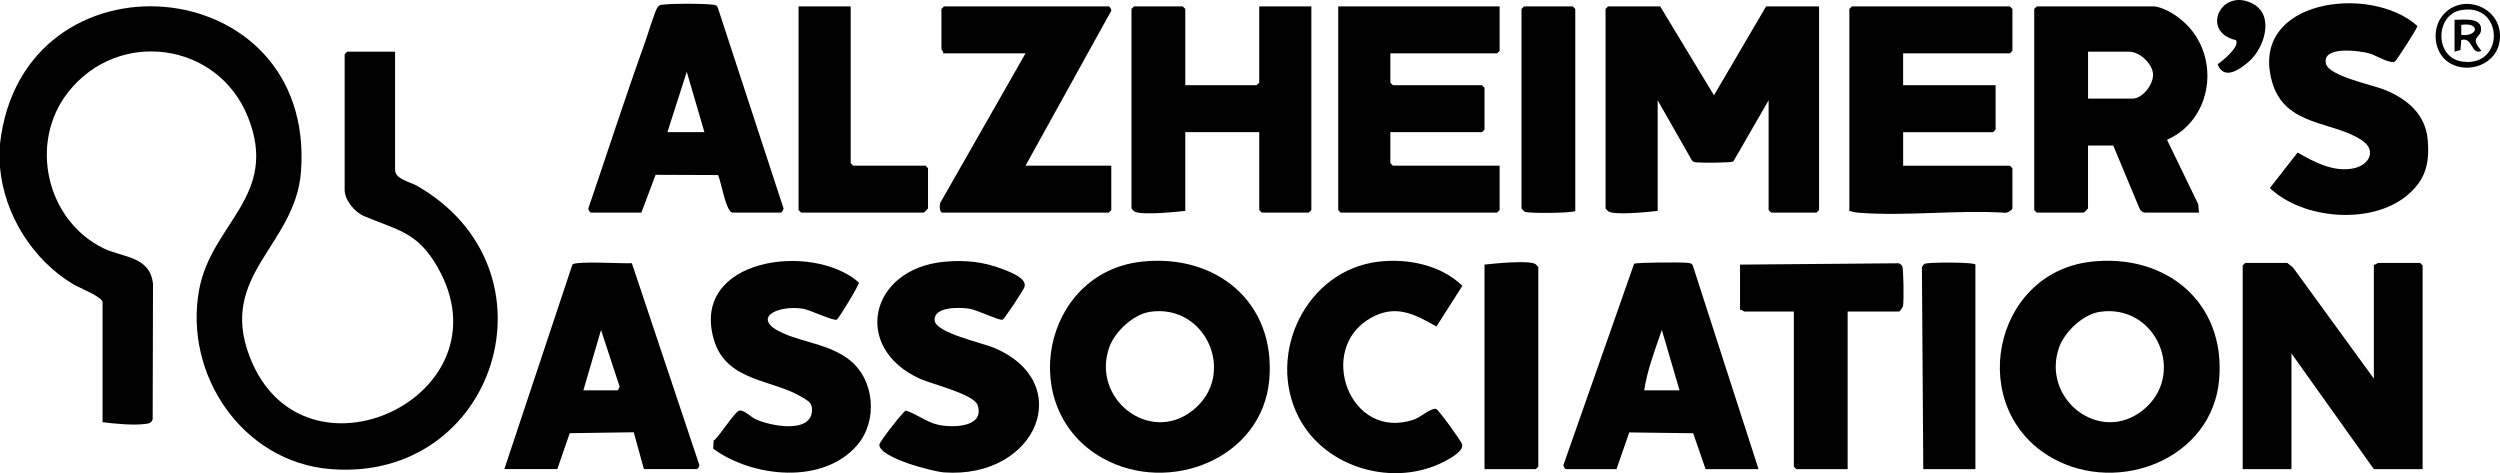
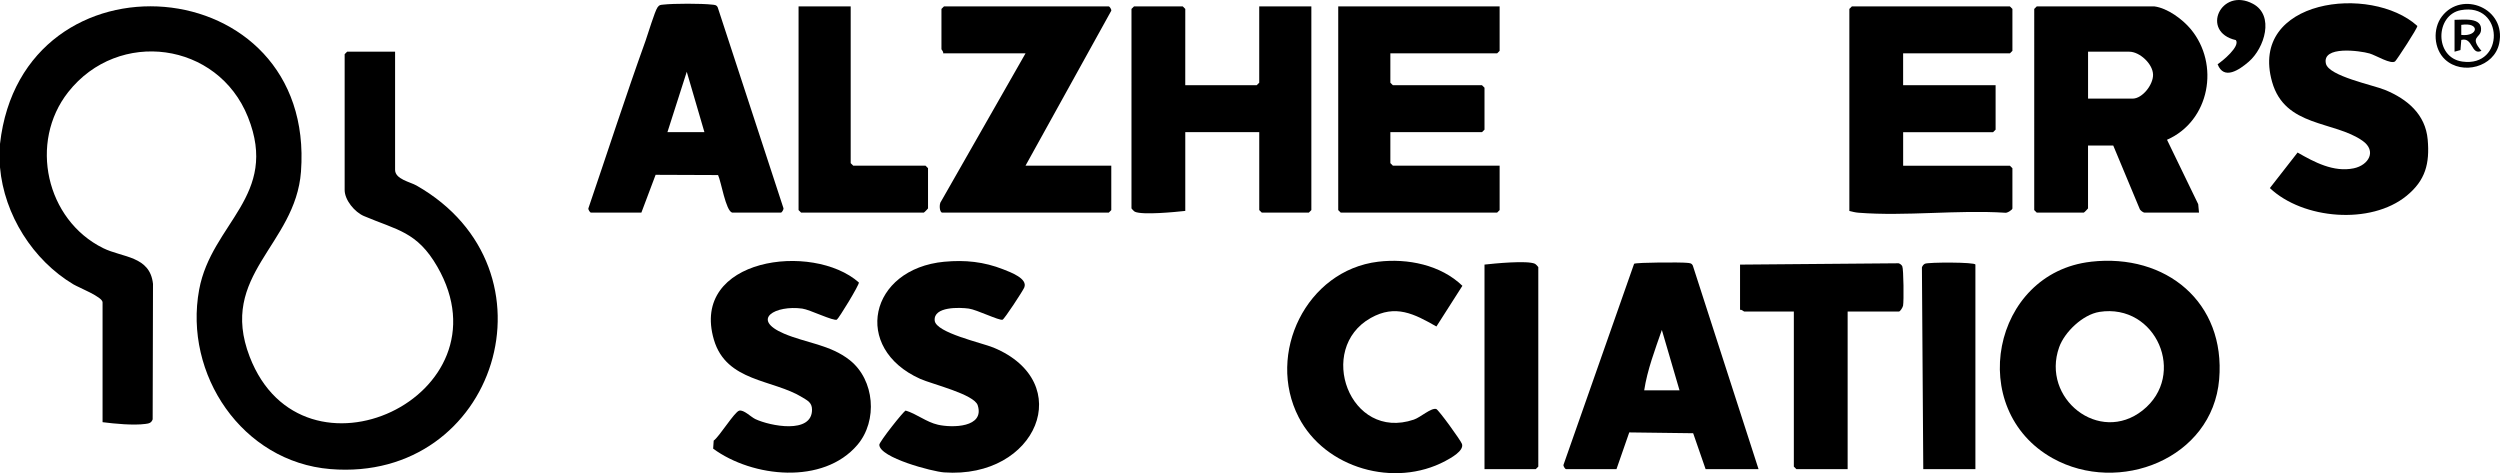
<svg xmlns="http://www.w3.org/2000/svg" id="uuid-ad50d654-8de1-4e3a-b228-0955d07abb0f" data-name="Layer 2" width="103.351" height="19.56" viewBox="0 0 103.351 19.56">
  <g id="uuid-ed7e3519-9314-491b-8768-752b40131179" data-name="Layer 1">
    <path d="M0,5.948C.92-2.268,13.067-1.319,12.443,7.094c-.226,3.051-3.43,4.261-2.121,7.654,2.191,5.681,10.834,1.629,7.76-3.718-.839-1.46-1.67-1.516-3.038-2.099-.38-.162-.796-.659-.796-1.077V2.24l.104-.104h1.981v4.886c0,.386.627.5.882.646,6.085,3.462,3.313,12.285-3.556,11.724-3.647-.298-6.073-3.918-5.426-7.418.51-2.757,3.322-3.87,2.018-7.134-1.243-3.113-5.353-3.669-7.43-1.035-1.636,2.075-.919,5.283,1.441,6.452.807.399,1.937.318,2.063,1.478l-.014,5.6c-.052.151-.154.172-.296.19-.507.067-1.265-.007-1.775-.072v-4.955c0-.225-.977-.607-1.203-.741C1.357,10.755.172,8.874,0,6.918v-.97Z" />
-     <path d="M68.633.265l2.223,3.674,2.155-3.674h2.189v8.42l-.104.104h-1.877l-.104-.104v-4.539l-1.459,2.53c-.089.054-1.315.06-1.499.038-.102-.012-.179-.01-.231-.116l-1.398-2.453v4.574c-.399.048-1.709.176-2.014.034-.033-.015-.14-.126-.14-.138V.369l.104-.104h2.155Z" />
    <path d="M86.444,10.819c3.096-.349,5.569,1.673,5.297,4.866-.28,3.284-4.148,4.783-6.881,3.26-3.613-2.014-2.513-7.664,1.584-8.125ZM86.789,12.895c-.682.107-1.438.826-1.663,1.46-.753,2.116,1.657,4.032,3.452,2.61,1.843-1.46.563-4.439-1.789-4.071Z" />
-     <path d="M47.176,10.819c3.096-.349,5.569,1.673,5.297,4.866-.28,3.284-4.148,4.783-6.881,3.26-3.613-2.014-2.513-7.664,1.584-8.125ZM47.521,12.895c-.682.107-1.438.826-1.663,1.46-.753,2.116,1.657,4.032,3.452,2.61,1.843-1.46.563-4.439-1.789-4.071Z" />
-     <path d="M98.136,15.651v-4.713c.068.022.151-.069.174-.069h1.738l.104.104v8.42h-2.016l-3.406-4.782v4.782h-2.016v-8.42l.104-.104h1.738l.233.183,3.346,4.599Z" />
    <path d="M89.066.265c.538.072,1.154.525,1.496.934,1.218,1.457.792,3.804-.977,4.579l1.29,2.663.033.348h-2.259c-.045,0-.178-.094-.195-.158l-1.091-2.614h-1.043v2.599c0,.012-.161.173-.174.173h-1.946l-.104-.104V.369l.104-.104h4.865ZM86.321,4.077h1.842c.406,0,.856-.581.845-.994-.012-.449-.556-.946-.984-.946h-1.703v1.94Z" />
    <path d="M78.676,2.206v1.317h3.823v1.837l-.104.104h-3.718v1.386h4.413l.104.104v1.663c0,.056-.221.204-.309.177-1.966-.124-4.108.153-6.053-0-.134-.011-.252-.041-.379-.073V.369l.104-.104h6.533l.104.104v1.733l-.104.104h-4.413Z" />
    <polygon points="61.995 .265 61.995 2.102 61.891 2.206 57.478 2.206 57.478 3.419 57.582 3.523 61.266 3.523 61.37 3.626 61.37 5.359 61.266 5.463 57.478 5.463 57.478 6.745 57.582 6.849 61.995 6.849 61.995 8.686 61.891 8.79 55.427 8.79 55.323 8.686 55.323 .265 61.995 .265" />
-     <path d="M48.999,3.523h2.954l.104-.104V.265h2.155v8.42l-.104.104h-1.946l-.104-.104v-3.223h-3.058v3.257c-.41.046-1.772.179-2.084.034-.033-.015-.14-.126-.14-.138V.369l.104-.104h2.016l.104.104v3.153Z" />
+     <path d="M48.999,3.523h2.954l.104-.104V.265h2.155v8.42l-.104.104h-1.946l-.104-.104v-3.223h-3.058v3.257c-.41.046-1.772.179-2.084.034-.033-.015-.14-.126-.14-.138V.369l.104-.104h2.016l.104.104Z" />
    <path d="M30.268,8.79c-.268-.077-.452-1.28-.583-1.553l-2.582-.01-.588,1.562h-2.085c-.035,0-.114-.115-.107-.173.787-2.306,1.539-4.636,2.365-6.932.099-.275.382-1.225.494-1.379.079-.108.112-.1.233-.114.433-.05,1.59-.05,2.023,0,.1.011.183.007.233.114l2.72,8.309c.003.057-.07.175-.108.175h-2.016ZM29.121,5.463l-.73-2.496-.799,2.496h1.529Z" />
    <path d="M72.699,19.393h-2.189l-.514-1.483-2.642-.034-.528,1.518h-2.085c-.035,0-.114-.115-.107-.173l2.921-8.317c.12-.059,1.946-.066,2.194-.038.1.011.183.007.233.114l2.717,8.414ZM69.432,16.136l-.73-2.496c-.281.811-.601,1.649-.73,2.496h1.46Z" />
-     <path d="M20.85,19.393l2.814-8.456c.133-.16,2.104-.03,2.457-.057l2.79,8.344c.015.058-.073.168-.103.168h-2.189l-.42-1.522-2.646.038-.513,1.484h-2.189ZM24.117,16.136h1.425l.076-.143-.771-2.352-.73,2.495Z" />
    <path d="M42.396,6.849h3.545v1.837l-.104.104h-6.881c-.121,0-.141-.368-.05-.466l3.49-6.118h-3.406c.023-.068-.07-.15-.07-.173V.369l.104-.104h6.811c.035,0,.114.116.108.174l-3.548,6.41Z" />
    <path d="M39.046,10.82c.851-.08,1.631.001,2.424.313.308.121,1.028.383.873.754-.062.147-.821,1.305-.897,1.33-.138.045-1.065-.415-1.396-.46-.37-.051-1.47-.095-1.409.499.052.503,1.96.918,2.431,1.114,3.447,1.43,1.807,5.435-2.046,5.159-.479-.034-2.662-.605-2.675-1.141-.003-.118,1.002-1.392,1.089-1.414.459.135.843.472,1.338.585.585.133,1.936.121,1.641-.804-.146-.458-1.891-.874-2.379-1.093-2.822-1.267-2.115-4.549,1.006-4.843Z" />
    <path d="M34.6,13.213c-.131.077-1.122-.413-1.431-.455-1.1-.152-2.158.435-.759,1.034.895.383,1.913.457,2.721,1.098,1.028.816,1.163,2.503.316,3.5-1.411,1.661-4.337,1.351-5.965.158l.022-.332c.237-.168.86-1.19,1.055-1.239.191-.048.481.261.668.349.6.283,2.348.635,2.342-.394-.002-.29-.185-.372-.399-.504-1.215-.752-3.143-.634-3.657-2.383-.993-3.381,4.087-4.053,5.993-2.367.026.088-.832,1.491-.91,1.536Z" />
    <path d="M99.019,2.533c-.165.148-.799-.248-1.061-.323-.4-.115-1.974-.329-1.804.42.117.517,1.948.883,2.446,1.088.915.376,1.671,1.008,1.762,2.054.087.991-.092,1.685-.873,2.323-1.48,1.21-4.282.975-5.652-.32l1.146-1.469c.69.396,1.488.825,2.322.652.617-.129.959-.716.366-1.136-1.177-.833-3.21-.558-3.742-2.437-.97-3.425,4.091-4.05,6.005-2.312.014.085-.847,1.398-.916,1.46Z" />
    <path d="M56.976,10.819c1.215-.145,2.582.129,3.48.996l-1.074,1.682c-.917-.522-1.689-.929-2.715-.352-2.261,1.271-.881,5.104,1.782,4.202.275-.093.712-.496.925-.439.094.025,1.02,1.306,1.065,1.445.092.286-.468.587-.69.706-2.092,1.117-4.969.31-6.061-1.811-1.352-2.626.319-6.073,3.289-6.429Z" />
    <path d="M76.382,12.879v6.515h-2.12l-.104-.104v-6.411h-2.05c-.023,0-.106-.092-.174-.069v-1.871l6.554-.055c.062.018.125.066.153.124.055.113.067,1.45.033,1.627-.015.076-.12.244-.172.244h-2.12Z" />
    <path d="M35.168.265v6.48l.104.104h2.989l.104.104v1.663c0,.012-.161.173-.174.173h-5.074l-.104-.104V.265h2.155Z" />
    <path d="M61.37,19.393v-8.455c.41-.046,1.772-.179,2.084-.034.033.015.14.126.14.138v8.247l-.104.104h-2.12Z" />
-     <path d="M65.123,8.72c-.057.089-1.914.113-2.084.034-.033-.015-.14-.126-.14-.138V.369l.104-.104h2.016l.104.104v8.351Z" />
    <path d="M81.664,10.938v8.455h-2.155l-.056-8.337c.018-.062.066-.125.125-.153.137-.067,2.085-.07,2.085.035Z" />
    <path d="M92.431,1.658c-1.48-.339-.613-2.204.706-1.501.9.48.482,1.83-.176,2.397-.379.327-1.026.778-1.284.101.207-.135.939-.737.755-.997Z" />
    <path d="M101.079,2.459c-.47-.438-.517-1.272-.13-1.78.829-1.088,2.672-.336,2.369,1.115-.205.981-1.529,1.326-2.239.665ZM101.732.42c-1.061.196-1.101,1.961.059,2.125,1.772.252,1.727-2.455-.059-2.125Z" />
    <path d="M101.472.82c.348.003,1.156-.126,1.094.441-.034.314-.483.263.018.84-.429.208-.347-.584-.834-.45l-.033.418-.245.068V.82ZM101.75,1.444c.711.08.789-.539-0-.416l0.0.416Z" />
  </g>
</svg>